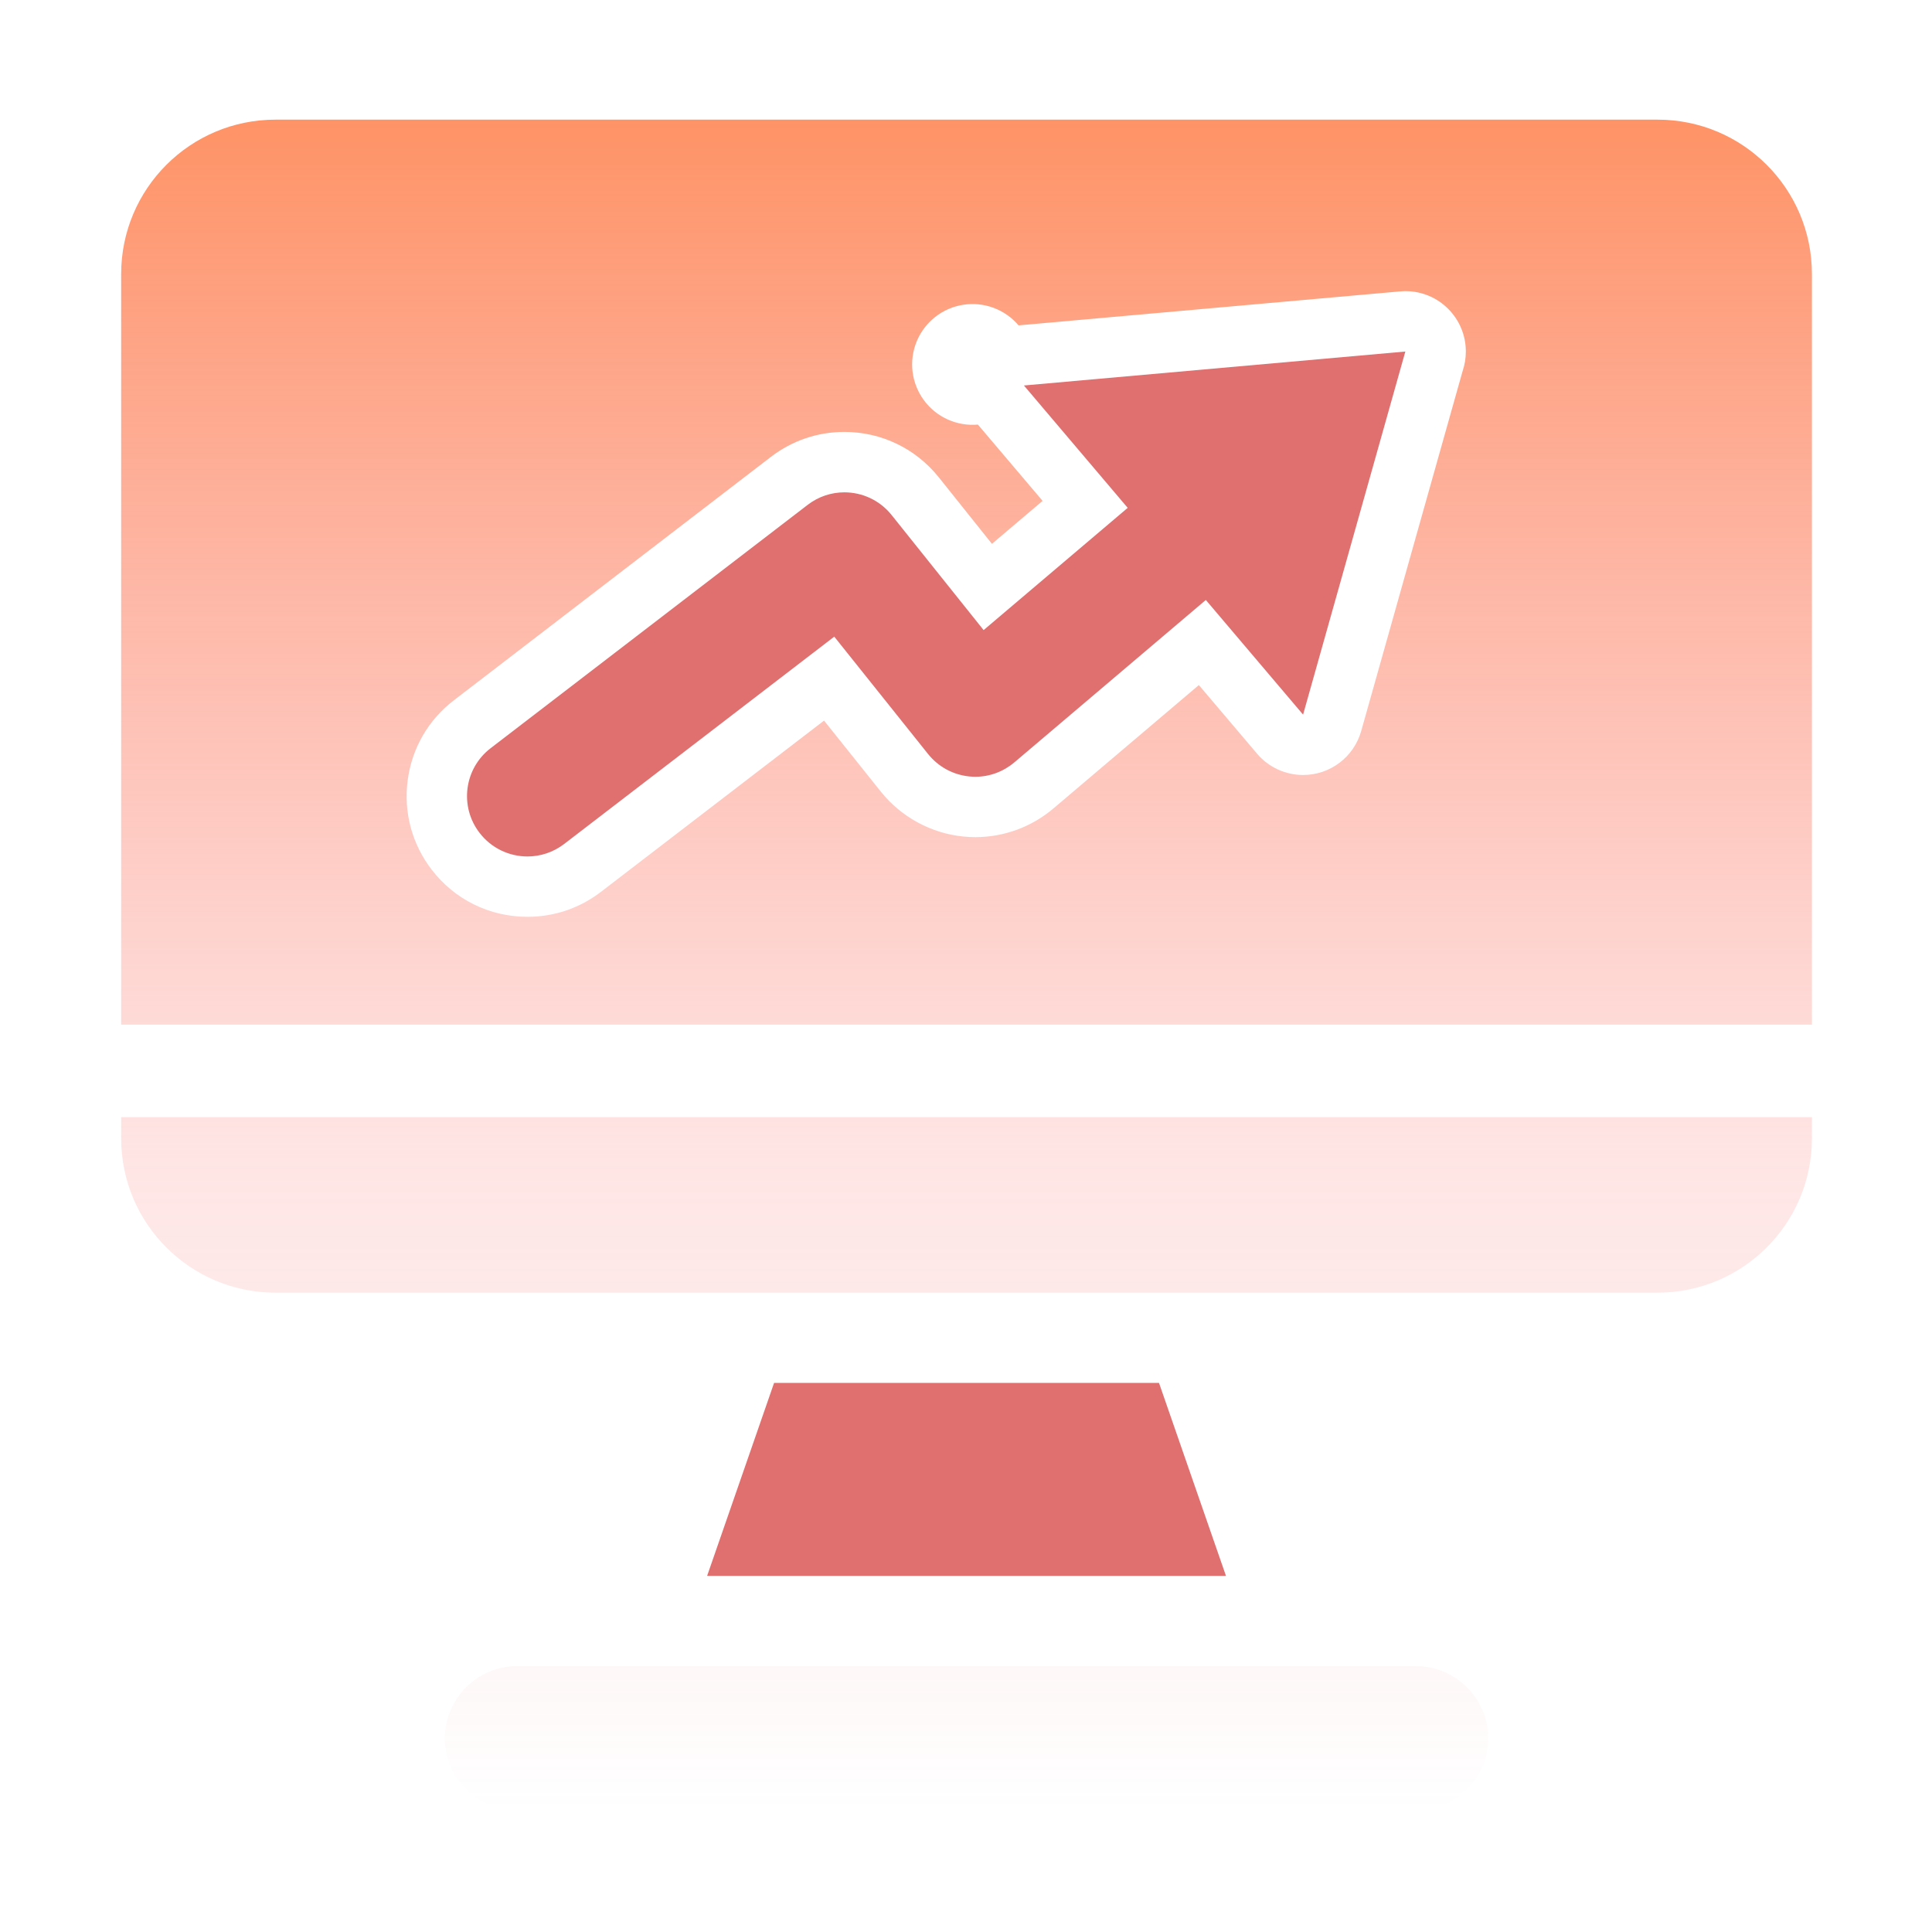
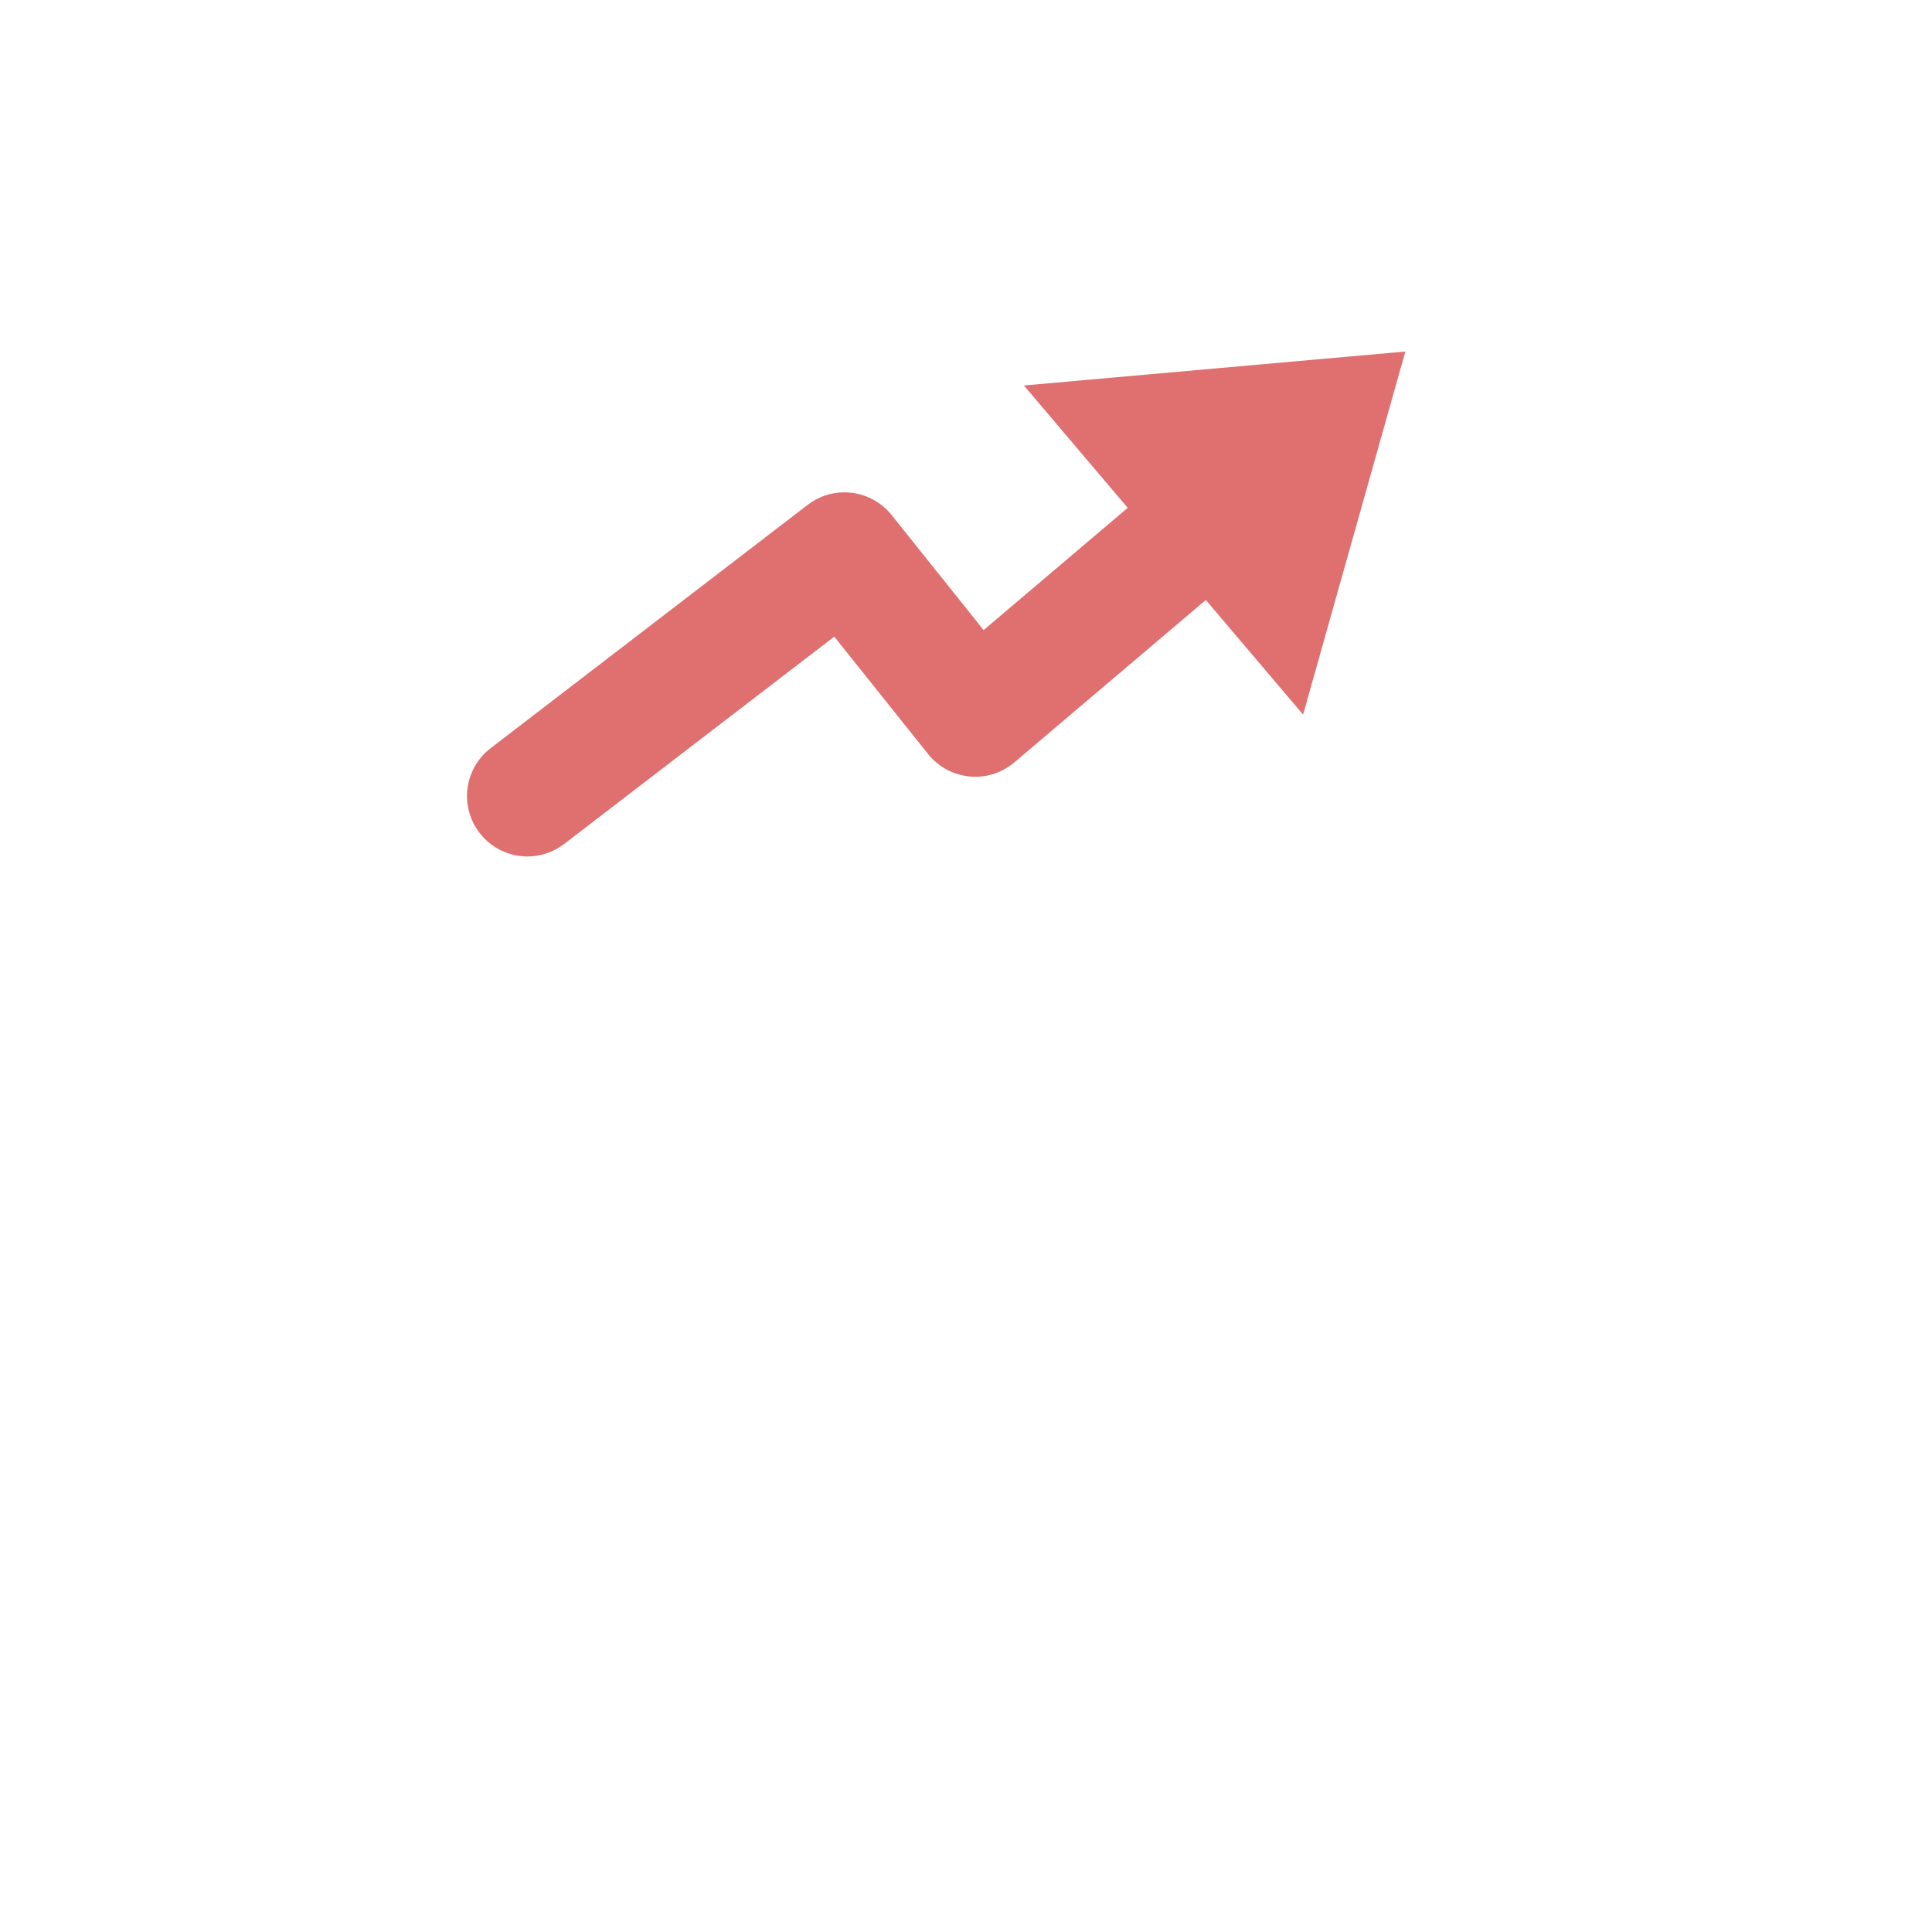
<svg xmlns="http://www.w3.org/2000/svg" width="59" height="59" viewBox="0 0 59 59" fill="none">
-   <path d="M35.394 42.232H23.639L21.594 48.125H37.439L35.394 42.232Z" fill="#E06F6F" />
-   <path d="M43.244 50.882H15.788C14.577 50.882 13.586 51.873 13.586 53.084C13.586 54.296 14.577 55.287 15.788 55.287H43.244C44.456 55.287 45.447 54.296 45.447 53.084C45.447 51.873 44.456 50.882 43.244 50.882ZM25.773 15.036H25.808C25.8 15.036 25.794 15.035 25.786 15.035C25.782 15.035 25.777 15.036 25.773 15.036ZM3.7 34.763C3.7 37.366 5.81 39.476 8.412 39.476H50.62C53.223 39.476 55.333 37.366 55.333 34.763V34.115H3.7V34.763ZM14.984 22.848C14.58 23.158 14.34 23.602 14.278 24.071C14.34 23.603 14.58 23.158 14.984 22.848ZM50.62 3.654H8.412C5.81 3.654 3.7 5.764 3.7 8.367V31.29H55.333V8.367C55.333 5.764 53.223 3.654 50.62 3.654ZM44.667 11.328L41.569 22.324C41.46 22.711 41.228 23.051 40.907 23.294C40.587 23.536 40.196 23.668 39.794 23.667C39.259 23.667 38.742 23.434 38.388 23.016L36.611 20.921L32.167 24.691C31.501 25.255 30.656 25.565 29.789 25.565C29.665 25.565 29.54 25.559 29.427 25.547C28.442 25.452 27.521 24.953 26.903 24.18L25.165 22.006L18.352 27.236C17.702 27.735 16.926 27.998 16.108 27.998C14.951 27.998 13.883 27.473 13.181 26.556C12.581 25.775 12.321 24.806 12.45 23.829C12.578 22.852 13.079 21.984 13.861 21.385L23.54 13.954C24.19 13.455 24.966 13.19 25.785 13.19C26.913 13.19 27.963 13.695 28.668 14.575L30.292 16.608L31.839 15.296L29.863 12.966C29.547 12.994 29.23 12.94 28.941 12.81C28.653 12.68 28.402 12.478 28.215 12.223C28.027 11.968 27.908 11.669 27.869 11.355C27.83 11.041 27.873 10.722 27.993 10.429C28.113 10.136 28.307 9.879 28.555 9.683C28.803 9.486 29.098 9.357 29.411 9.308C29.723 9.258 30.043 9.29 30.34 9.4C30.637 9.51 30.901 9.695 31.105 9.936L42.731 8.901C42.777 8.896 42.824 8.893 42.871 8.892C42.886 8.891 42.902 8.891 42.917 8.891H42.927C43.943 8.894 44.764 9.719 44.764 10.735C44.764 10.943 44.73 11.142 44.667 11.328Z" fill="url(#paint0_linear_20_28)" />
  <path d="M34.438 15.509L30.038 19.242L27.228 15.728C26.864 15.273 26.328 15.035 25.786 15.035C25.393 15.035 24.999 15.16 24.665 15.417L14.984 22.848C14.175 23.468 14.023 24.626 14.644 25.433C15.007 25.906 15.554 26.155 16.108 26.155C16.5 26.155 16.894 26.03 17.229 25.773L25.477 19.442L28.343 23.028C28.497 23.22 28.688 23.38 28.905 23.498C29.122 23.615 29.36 23.688 29.606 23.712C29.667 23.718 29.729 23.721 29.789 23.721C30.221 23.721 30.643 23.564 30.976 23.282L36.824 18.322L39.794 21.823L42.917 10.735L31.269 11.772L34.438 15.509Z" fill="#E06F6F" />
  <defs>
    <linearGradient id="paint0_linear_20_28" x1="29.516" y1="3.654" x2="29.516" y2="55.287" gradientUnits="userSpaceOnUse">
      <stop stop-color="#FE9366" />
      <stop offset="0.615" stop-color="#FC8E8A" stop-opacity="0.225" />
      <stop offset="1" stop-color="#E86464" stop-opacity="0" />
    </linearGradient>
  </defs>
</svg>